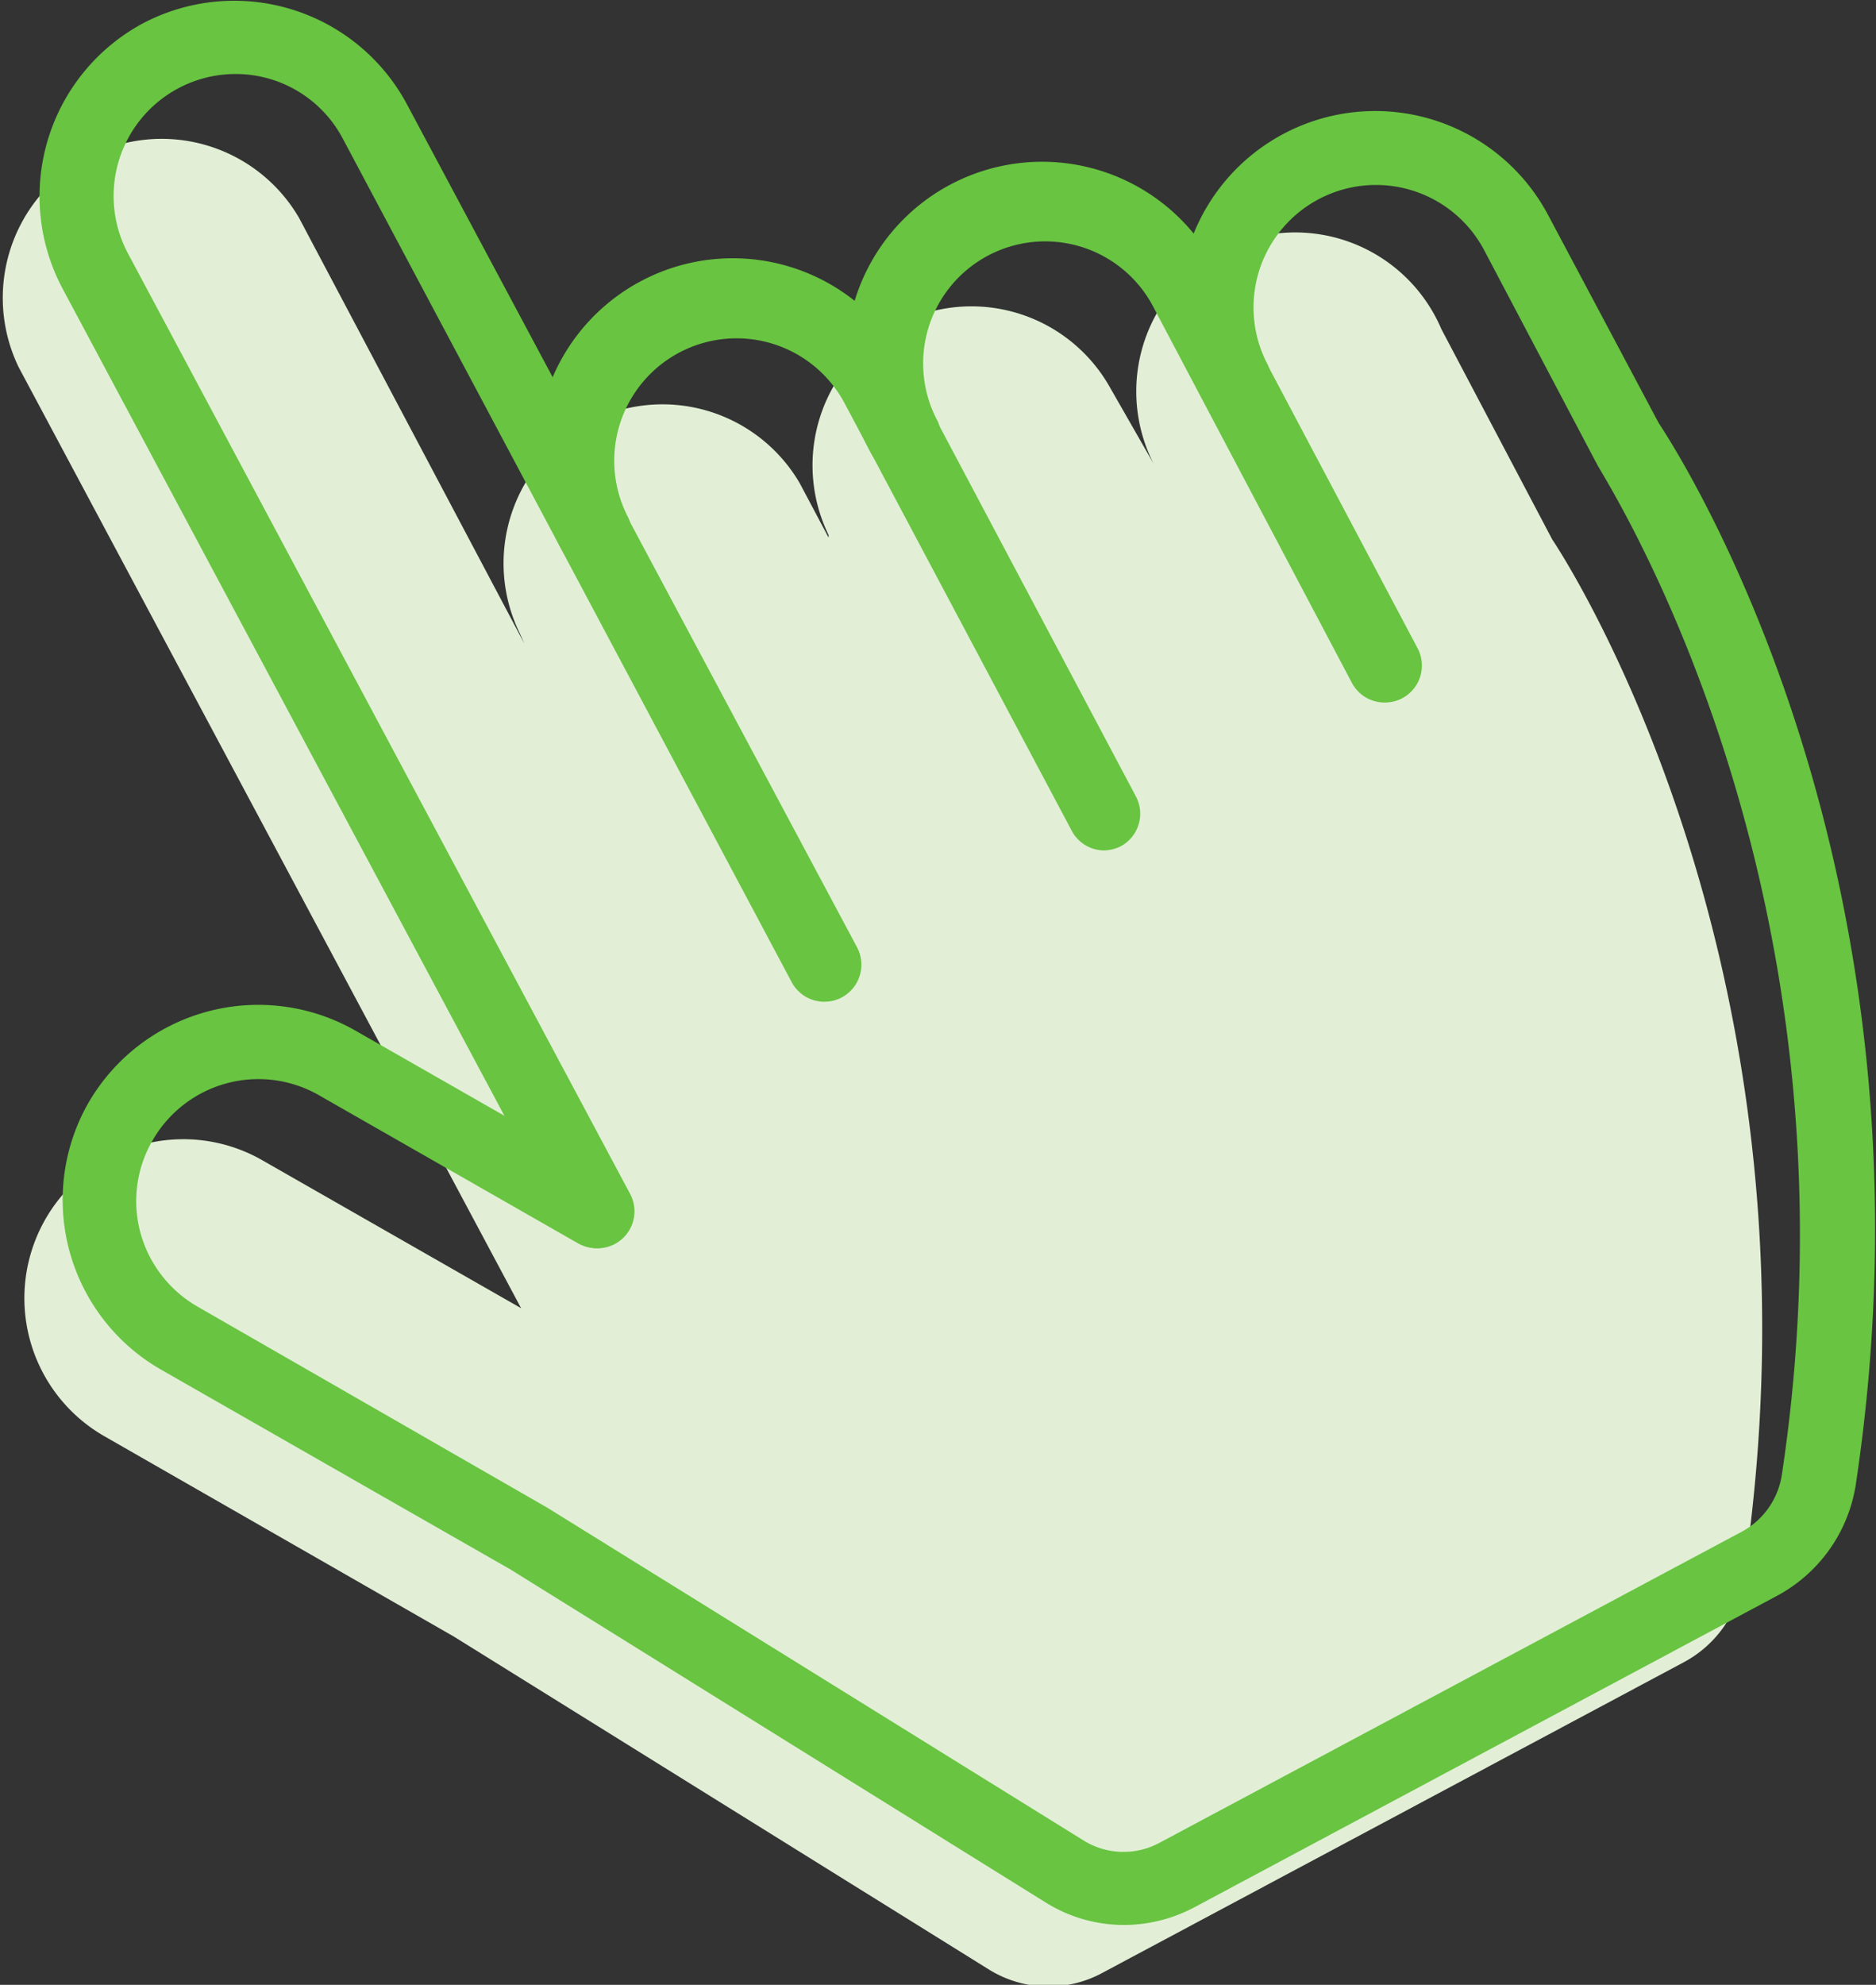
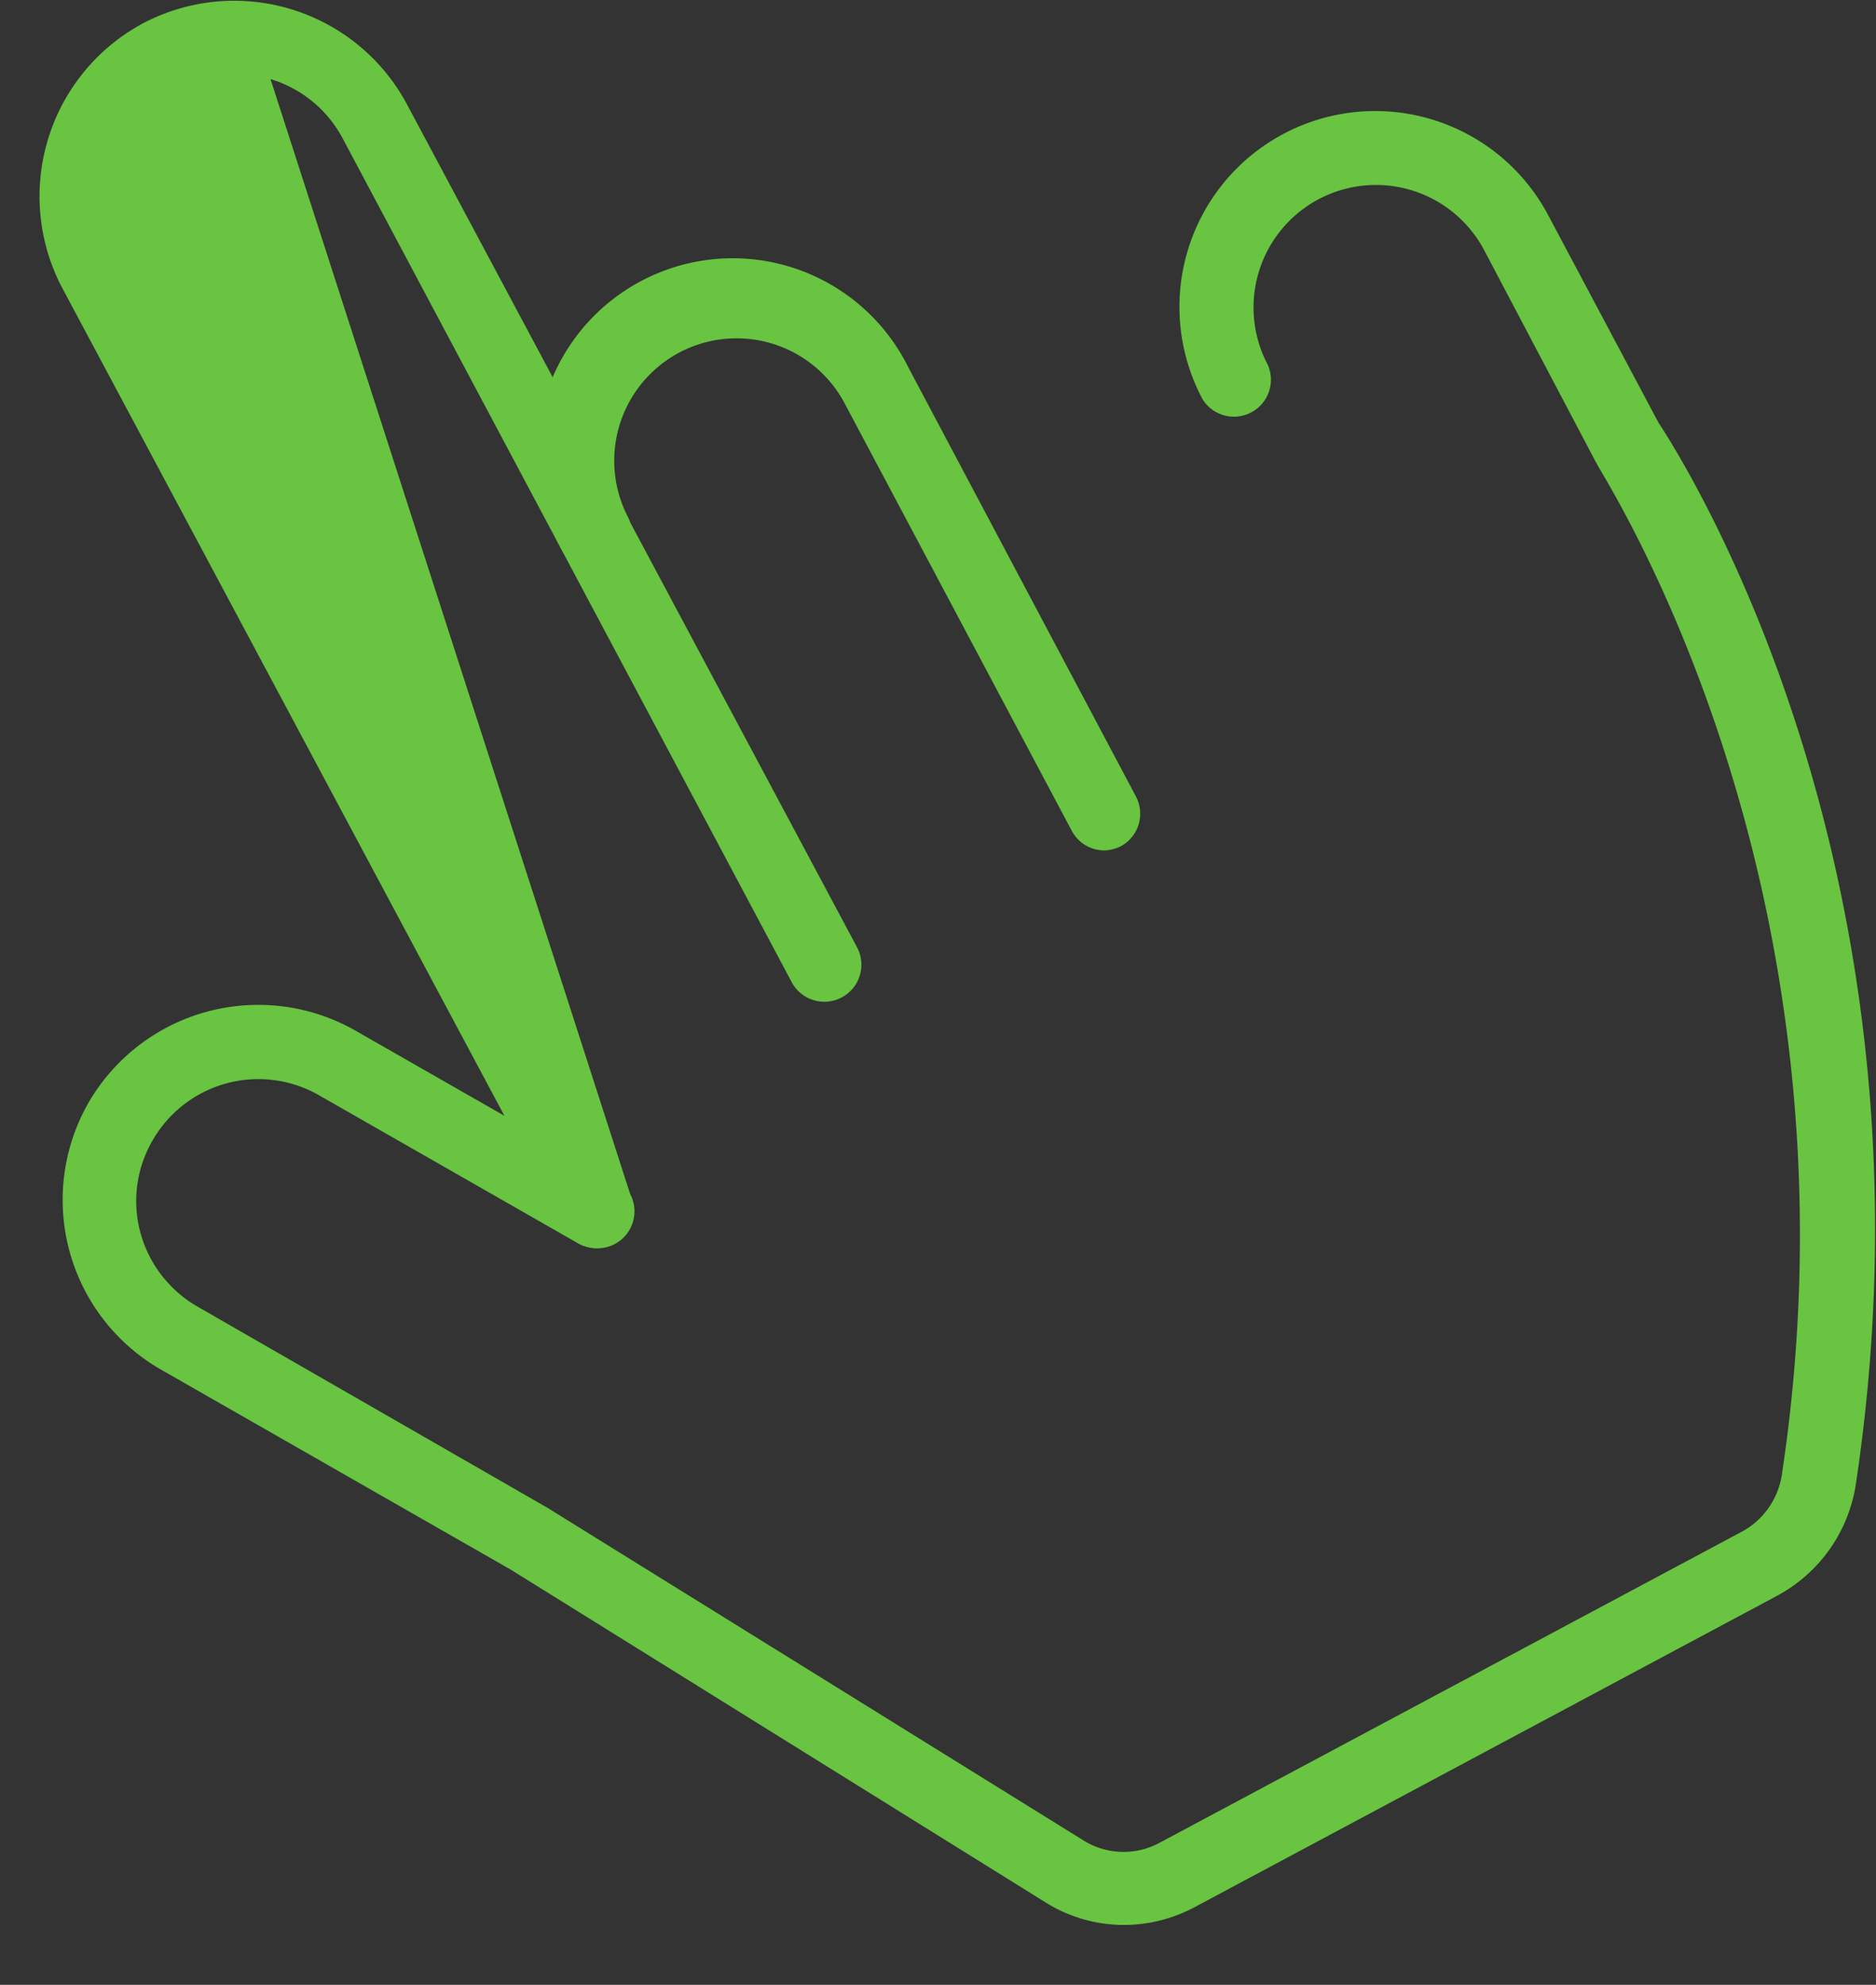
<svg xmlns="http://www.w3.org/2000/svg" viewBox="0 0 50.76 53.68">
  <rect x="0" y="0" width="50.76" height="53.68" fill="#333333" stroke="none" />
  <defs>
    <style>.cls-1{fill:#e2efd6;}.cls-2{fill:#68c441;}</style>
  </defs>
  <title>hand-icon</title>
  <g id="Layer_2" data-name="Layer 2">
    <g id="assets">
-       <path class="cls-1" d="M42,14.59l-3-5.69a4.3,4.3,0,1,0-7.58,4h0L30,10.42a4.3,4.3,0,0,0-7.58,4.05l0,.07-.78-1.47a4.3,4.3,0,0,0-7.58,4.05l.13.29L8.09,5.89A4.3,4.3,0,0,0,.51,9.94L14.1,35.38l-7-4a4.3,4.3,0,1,0-4.28,7.46l9.46,5.42,14.47,9a3.06,3.06,0,0,0,3.07.1l15.73-8.4a3.12,3.12,0,0,0,1.62-2.27C49.7,25.91,42,14.59,42,14.59Z" />
-       <path class="cls-2" d="M16.17,33.76a1,1,0,0,1-.89-.53L1.69,7.8A5.31,5.31,0,0,1,3.87.63,5.3,5.3,0,0,1,11,2.8L23.19,25.62a1,1,0,1,1-1.77.94L9.27,3.74a3.28,3.28,0,0,0-1.95-1.6A3.3,3.3,0,0,0,3.46,6.85L17.05,32.29a1,1,0,0,1-.88,1.47Z" />
+       <path class="cls-2" d="M16.17,33.76a1,1,0,0,1-.89-.53L1.69,7.8A5.31,5.31,0,0,1,3.87.63,5.3,5.3,0,0,1,11,2.8L23.19,25.62a1,1,0,1,1-1.77.94L9.27,3.74a3.28,3.28,0,0,0-1.95-1.6L17.05,32.29a1,1,0,0,1-.88,1.47Z" />
      <path class="cls-2" d="M29.89,23a1,1,0,0,1-.89-.53L22.86,10.92A3.3,3.3,0,1,0,17,14a1,1,0,0,1-1.76.94,5.3,5.3,0,1,1,9.34-5l6.15,11.59a1,1,0,0,1-.41,1.36A1.12,1.12,0,0,1,29.89,23Z" />
      <path class="cls-2" d="M30.44,52.06a4,4,0,0,1-2.15-.61l-14.47-9L4.39,37.06a5.29,5.29,0,0,1-2-7.23,5.31,5.31,0,0,1,7.24-1.95l7,4a1,1,0,0,1-1,1.74l-7-4a3.3,3.3,0,0,0-4.5,1.22,3.26,3.26,0,0,0-.33,2.5,3.31,3.31,0,0,0,1.55,2l9.45,5.43,14.51,9a2.05,2.05,0,0,0,2.06.07l15.73-8.4a2.11,2.11,0,0,0,1.11-1.54c2.44-16.12-5-27.24-5-27.35l-.05-.09-3-5.69A3.3,3.3,0,0,0,34.3,9.86a1,1,0,0,1-1.76.94,5.29,5.29,0,1,1,9.34-5l3,5.64c.62.94,7.83,12.17,5.33,28.73a4.13,4.13,0,0,1-2.15,3l-15.72,8.4A4.08,4.08,0,0,1,30.44,52.06Z" />
-       <path class="cls-2" d="M37.47,19a1,1,0,0,1-.89-.53L31.19,8.27a3.3,3.3,0,0,0-5.82,3.12,1,1,0,0,1-1.76.94,5.3,5.3,0,1,1,9.34-5l5.4,10.19A1,1,0,0,1,37.47,19Z" />
    </g>
  </g>
</svg>